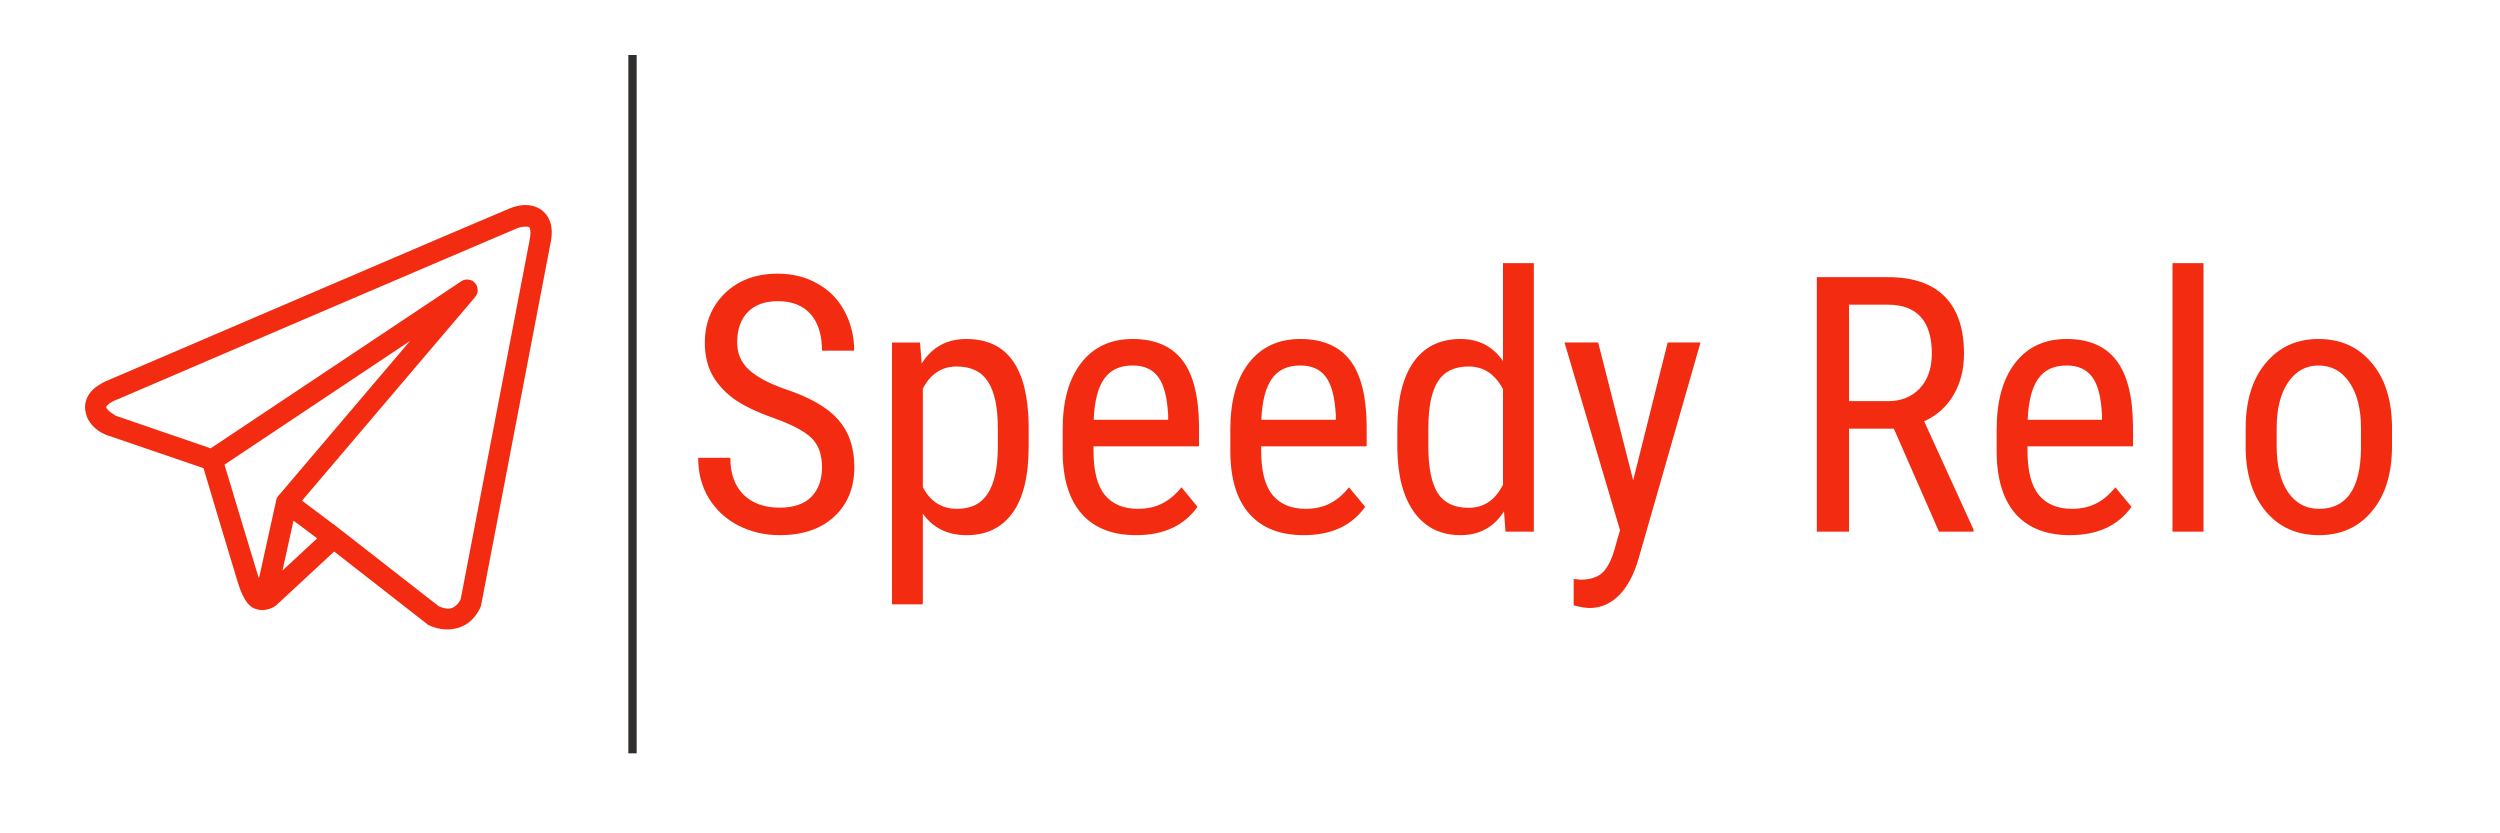
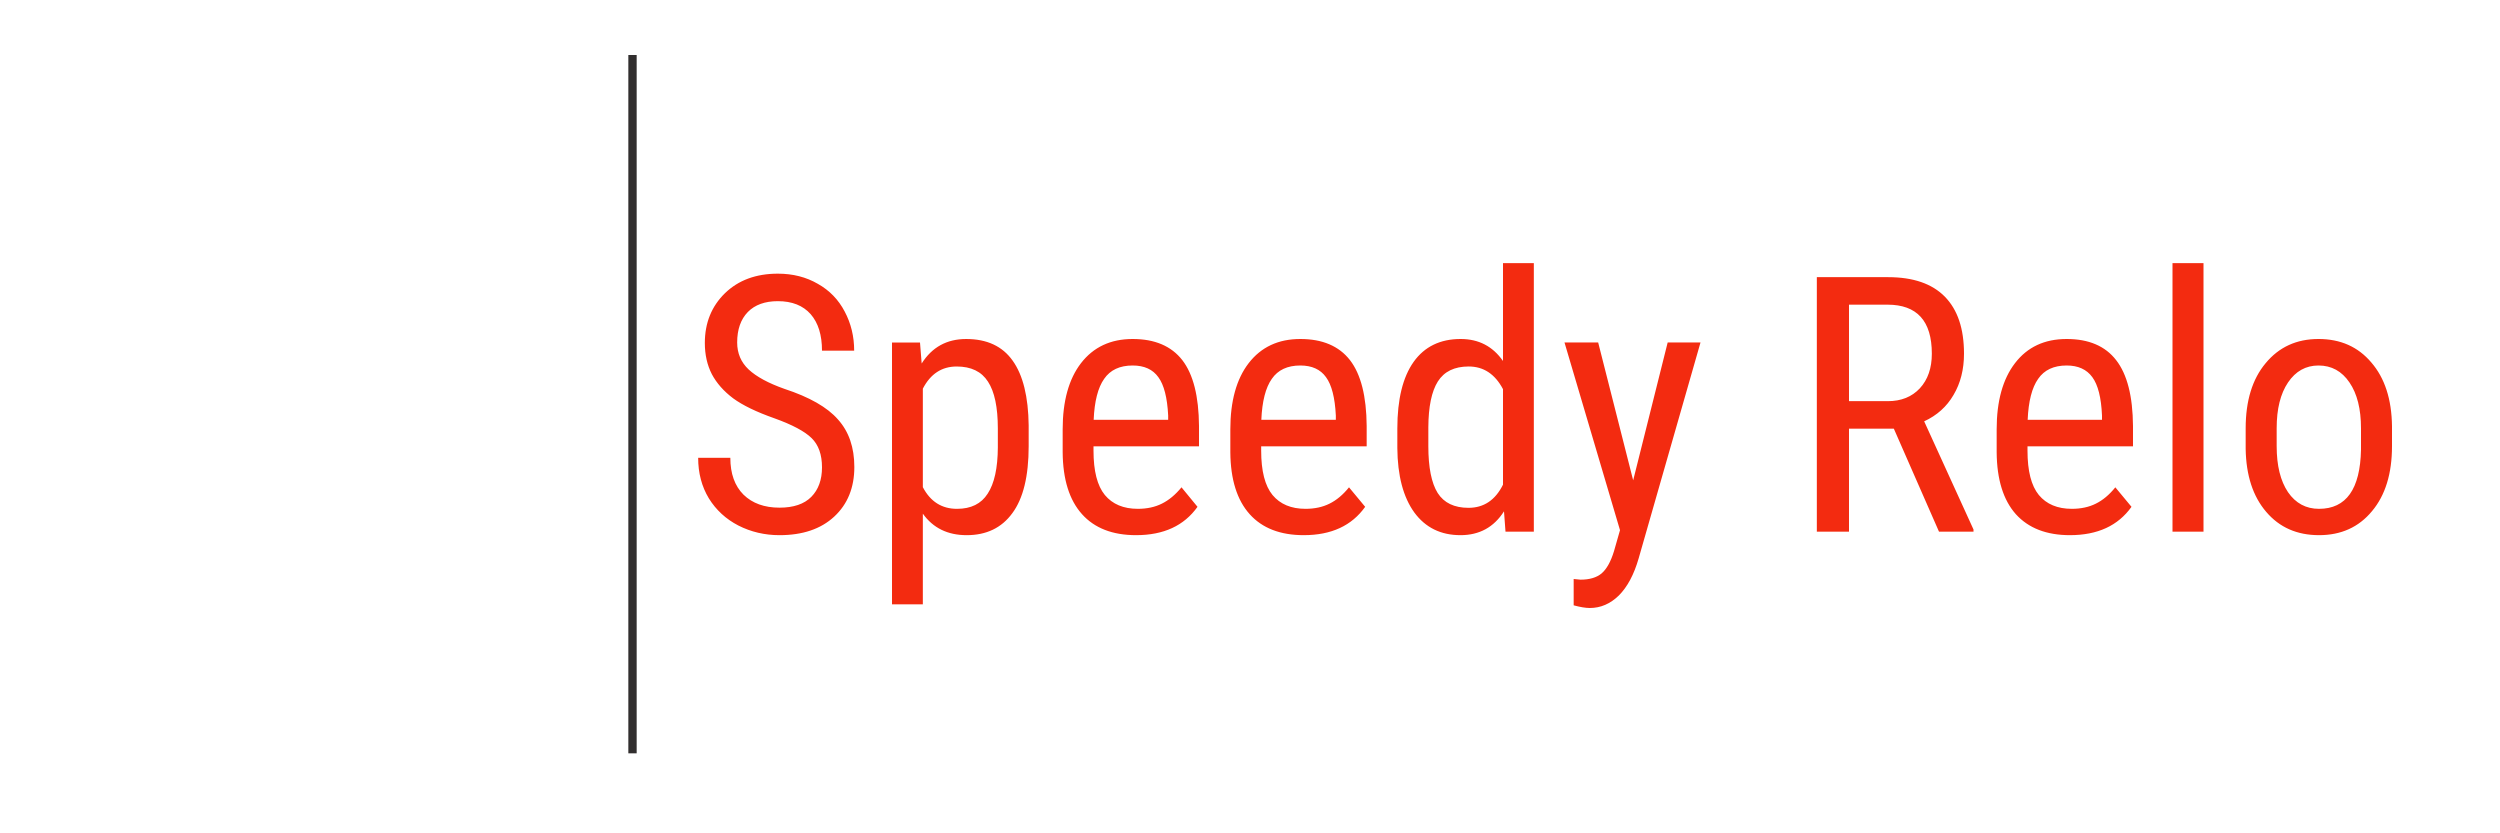
<svg xmlns="http://www.w3.org/2000/svg" version="1.2" viewBox="0 0 1500 500" width="1500" height="500">
  <title>Speedy Relo-svg</title>
  <style>
		.s0 { fill: #f32b10 } 
		.s1 { fill: #312e2e } 
	</style>
  <g id="Layer 1">
    <path id="Speedy Relo " class="s0" aria-label="Speedy Relo " d="m493.2 280.4q0-11.4-6.2-17.5-6.2-6.1-22.3-11.9-16.2-5.7-24.8-12-8.5-6.4-12.8-14.5-4.2-8.2-4.2-18.7 0-18.1 12.1-29.9 12.1-11.7 31.7-11.7 13.5 0 24 6.1 10.5 5.9 16.1 16.6 5.7 10.7 5.7 23.5h-19.3q0-14.1-6.8-21.9-6.9-7.8-19.7-7.8-11.6 0-18 6.5-6.4 6.6-6.4 18.3 0 9.7 6.9 16.2 7 6.5 21.4 11.6 22.6 7.4 32.2 18.4 9.8 10.9 9.8 28.5 0 18.6-12.1 29.8-12 11.1-32.8 11.1-13.3 0-24.7-5.8-11.2-5.8-17.7-16.3-6.4-10.6-6.4-24.3h19.3q0 14.2 7.9 22.1 8 7.8 21.6 7.8 12.7 0 19.1-6.5 6.4-6.5 6.4-17.7zm124-25.1v12.4q0 27-9.8 40.2-9.6 13.2-27.4 13.2-17.1 0-26.3-12.9v54.4h-18.5v-157.1h16.8l1 12.6q9.3-14.7 26.7-14.7 18.7 0 27.9 13 9.3 13 9.6 38.9zm-18.5 13.1v-11.3q0-19.1-5.9-28.1-5.8-9.1-18.8-9.1-13.4 0-20.3 13.3v59.1q6.8 13 20.5 13 12.6 0 18.4-9.1 6-9.1 6.1-27.8zm83 52.7q-21.2 0-32.5-12.6-11.4-12.7-11.6-37.1v-13.8q0-25.4 11-39.7 11.2-14.5 31-14.5 19.9 0 29.8 12.7 9.8 12.7 10 39.5v12.2h-63.3v2.6q0 18.3 6.8 26.6 6.9 8.3 19.8 8.3 8.2 0 14.4-3.1 6.3-3.1 11.8-9.8l9.6 11.7q-12.1 17-36.8 17zm-2.1-101.8q-11.6 0-17.1 8-5.6 7.9-6.3 24.6h44.7v-2.6q-0.8-16.1-5.9-23-5-7-15.4-7zm102.7 101.8q-21.2 0-32.5-12.6-11.4-12.7-11.6-37.1v-13.8q0-25.4 11-39.7 11.2-14.5 31-14.5 19.9 0 29.8 12.7 9.8 12.7 10 39.5v12.2h-63.3v2.6q0 18.3 6.8 26.6 6.9 8.3 19.8 8.3 8.2 0 14.4-3.1 6.3-3.1 11.7-9.8l9.7 11.7q-12.1 17-36.8 17zm-2.1-101.8q-11.6 0-17.1 8-5.6 7.9-6.3 24.6h44.7v-2.6q-0.8-16.1-5.9-23-5-7-15.4-7zm58.2 49.5v-11.7q0-26.2 9.8-40 9.8-13.7 28.2-13.7 16.2 0 25.4 13.2v-58.7h18.5v161.1h-17l-0.9-12.2q-9.1 14.3-26.1 14.3-17.7 0-27.7-13.6-10-13.8-10.2-38.7zm18.6-12.4v11.3q0 19.1 5.6 28.1 5.7 8.9 18.5 8.9 13.8 0 20.7-13.9v-57.3q-7.2-13.6-20.6-13.6-12.8 0-18.5 9-5.6 8.9-5.7 27.5zm101.9-50.9l21 82.7 20.7-82.7h19.7l-37.1 129.5q-4.2 14.6-11.9 22.3-7.7 7.5-17.4 7.5-3.8 0-9.7-1.6v-15.8l4.1 0.4q8.1 0 12.6-3.7 4.6-3.9 7.5-13.4l3.6-12.6-33.3-112.6zm204.5 113.5l-27.1-61.8h-26.9v61.8h-19.3v-152.7h42.8q22.5 0 34 11.7 11.5 11.7 11.5 34.2 0 14.2-6.3 24.8-6.1 10.5-17.6 15.8l29.6 64.9v1.3zm-54-136.2v57.9h23.3q12 0 19.2-7.7 7.2-7.8 7.2-20.8 0-29.4-26.6-29.4zm132.6 138.3q-21.1 0-32.5-12.6-11.3-12.7-11.5-37.1v-13.8q0-25.4 11-39.7 11.1-14.5 31-14.5 19.9 0 29.7 12.7 9.9 12.7 10.1 39.5v12.2h-63.3v2.6q0 18.3 6.8 26.6 6.9 8.3 19.8 8.3 8.2 0 14.4-3.1 6.3-3.1 11.7-9.8l9.7 11.7q-12.1 17-36.9 17zm-2-101.8q-11.6 0-17.1 8-5.6 7.9-6.3 24.6h44.6v-2.6q-0.7-16.1-5.8-23-5.1-7-15.4-7zm82.1-61.4v161.1h-18.6v-161.1zm25.3 111.5v-12.4q0-24.8 12-39.1 12-14.5 31.7-14.5 19.8 0 31.7 14.1 12.1 14 12.4 38.2v12q0 24.7-12 39-11.9 14.4-31.8 14.4-19.8 0-31.7-14-11.9-13.9-12.3-37.7zm18.6-12.5v10.8q0 17.5 6.8 27.6 6.9 10 18.6 10 24.5 0 25.2-35.5v-12.8q0-17.4-6.9-27.5-6.9-10.2-18.6-10.2-11.4 0-18.3 10.2-6.8 10.1-6.8 27.4z" />
-     <path id="Layer" fill-rule="evenodd" class="s0" d="m314.5 123c-3.1 0.2-6.1 1-8.8 2.1-2.7 1.1-18.2 7.7-41.2 17.5-22.9 9.8-52.7 22.6-82.2 35.2-59 25.3-117.1 50.2-117.1 50.2l0.5-0.2c0 0-3.5 1.2-7.1 3.7-1.8 1.2-3.7 2.8-5.2 5.1-1.6 2.4-2.7 5.7-2.3 9.2 1.5 12.2 14.2 15.7 14.2 15.7h0.1l56.7 19.4c1.4 4.9 17.2 57.4 20.6 68.6 1.9 6.1 3.7 9.7 5.6 12.1q1.4 1.8 3 2.8 0.6 0.4 1.3 0.7 0.1 0 0.2 0h-0.1q0.1 0.1 0.3 0.1c0.2 0.1 0.3 0.1 0.6 0.2 6.4 2.2 11.8-2 11.8-2l0.2-0.1 34.9-32.4 56.5 44.1 0.7 0.3c9.9 4.4 18.8 2 23.8-2 5-4.1 6.9-9.3 6.9-9.3l0.2-0.5 41.5-216.5c1.1-4.8 1.3-9 0.3-12.8-1-3.8-3.5-7.1-6.5-8.9-3.1-1.8-6.3-2.4-9.4-2.3zm0.3 13c1.3-0.1 2.2 0.1 2.5 0.2 0.3 0.2 0.5 0.2 0.7 1.2 0.3 1.1 0.5 3.4-0.3 6.9v0.1l-41.3 215.2c-0.1 0.2-1 2.2-2.9 3.8-2 1.6-4.3 2.9-10.2 0.4l-61.8-48.2-1.7-1.4-0.1 0.1-18.5-13.9 103.9-122.2q1.2-1.5 1.5-3.3c0.1-1.2-0.1-2.5-0.6-3.6-0.5-1.1-1.4-2-2.4-2.7-1.1-0.6-2.3-0.9-3.5-0.9q-0.4 0-0.9 0.1-0.4 0-0.9 0.2-0.4 0.1-0.8 0.3-0.4 0.2-0.8 0.5l-150.3 100.2-56.8-19.5c0 0-5.6-3.1-5.9-5.3 0-0.1-0.1 0 0.2-0.4 0.3-0.5 1.1-1.2 2-1.9 1.8-1.3 3.9-2 3.9-2l0.3-0.1 0.2-0.1c0 0 58-24.9 117-50.2 29.6-12.6 59.3-25.4 82.3-35.2 22.9-9.8 39.4-16.8 40.8-17.4 1.6-0.6 3.2-0.9 4.4-0.9zm-68.8 68.6l-78.8 92.7h-0.1q0 0.1 0 0.1-0.1 0.1-0.1 0.1-0.1 0.1-0.1 0.1-0.1 0.1-0.1 0.2 0 0-0.1 0.1 0 0.1-0.1 0.1 0 0.1-0.1 0.2 0 0-0.1 0.1-0.1 0.3-0.3 0.6-0.1 0.3-0.2 0.6-0.1 0.3-0.2 0.6 0 0.3-0.1 0.6 0 0.1 0 0.1l-10.2 46.1c-0.2-0.5-0.3-0.6-0.5-1.2-3.3-10.5-18.1-60.1-20.2-66.9zm-69.9 107.8l14.2 10.6-20.8 19.3z" />
    <g id="Layer 1">
      <path id="Shape 1" fill-rule="evenodd" class="s1" d="m382 33v419h-5v-419z" />
    </g>
  </g>
</svg>